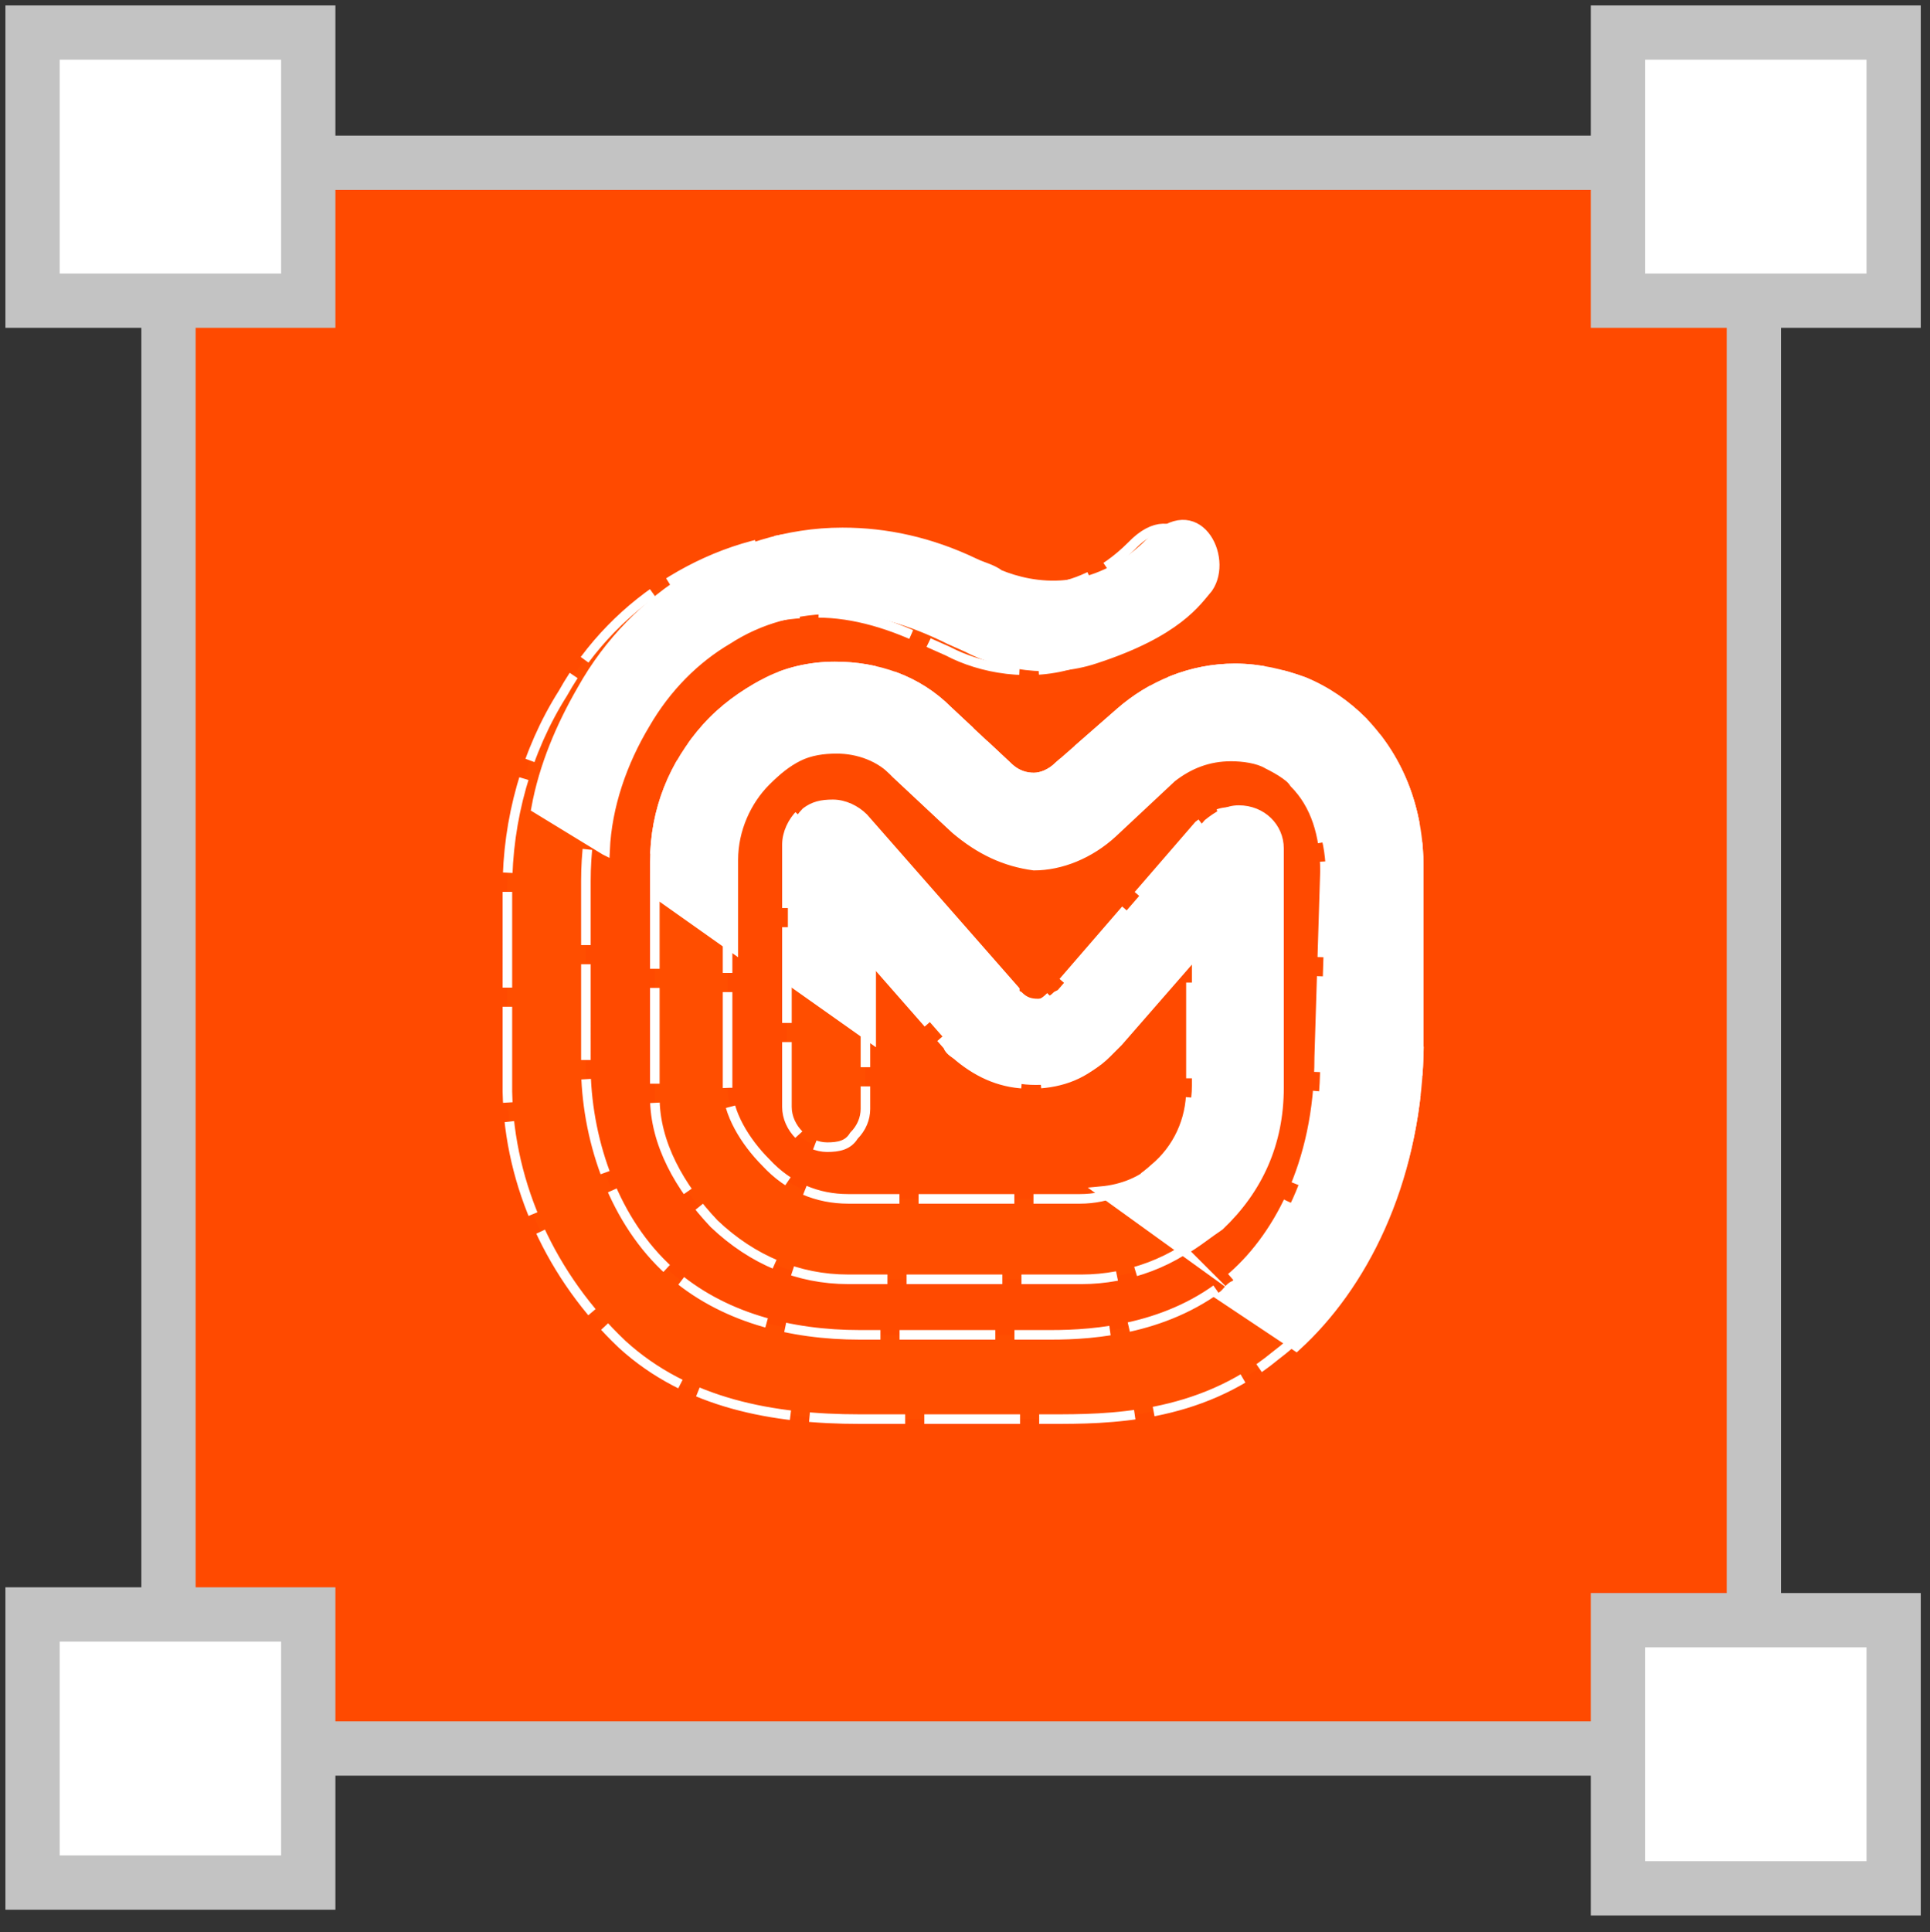
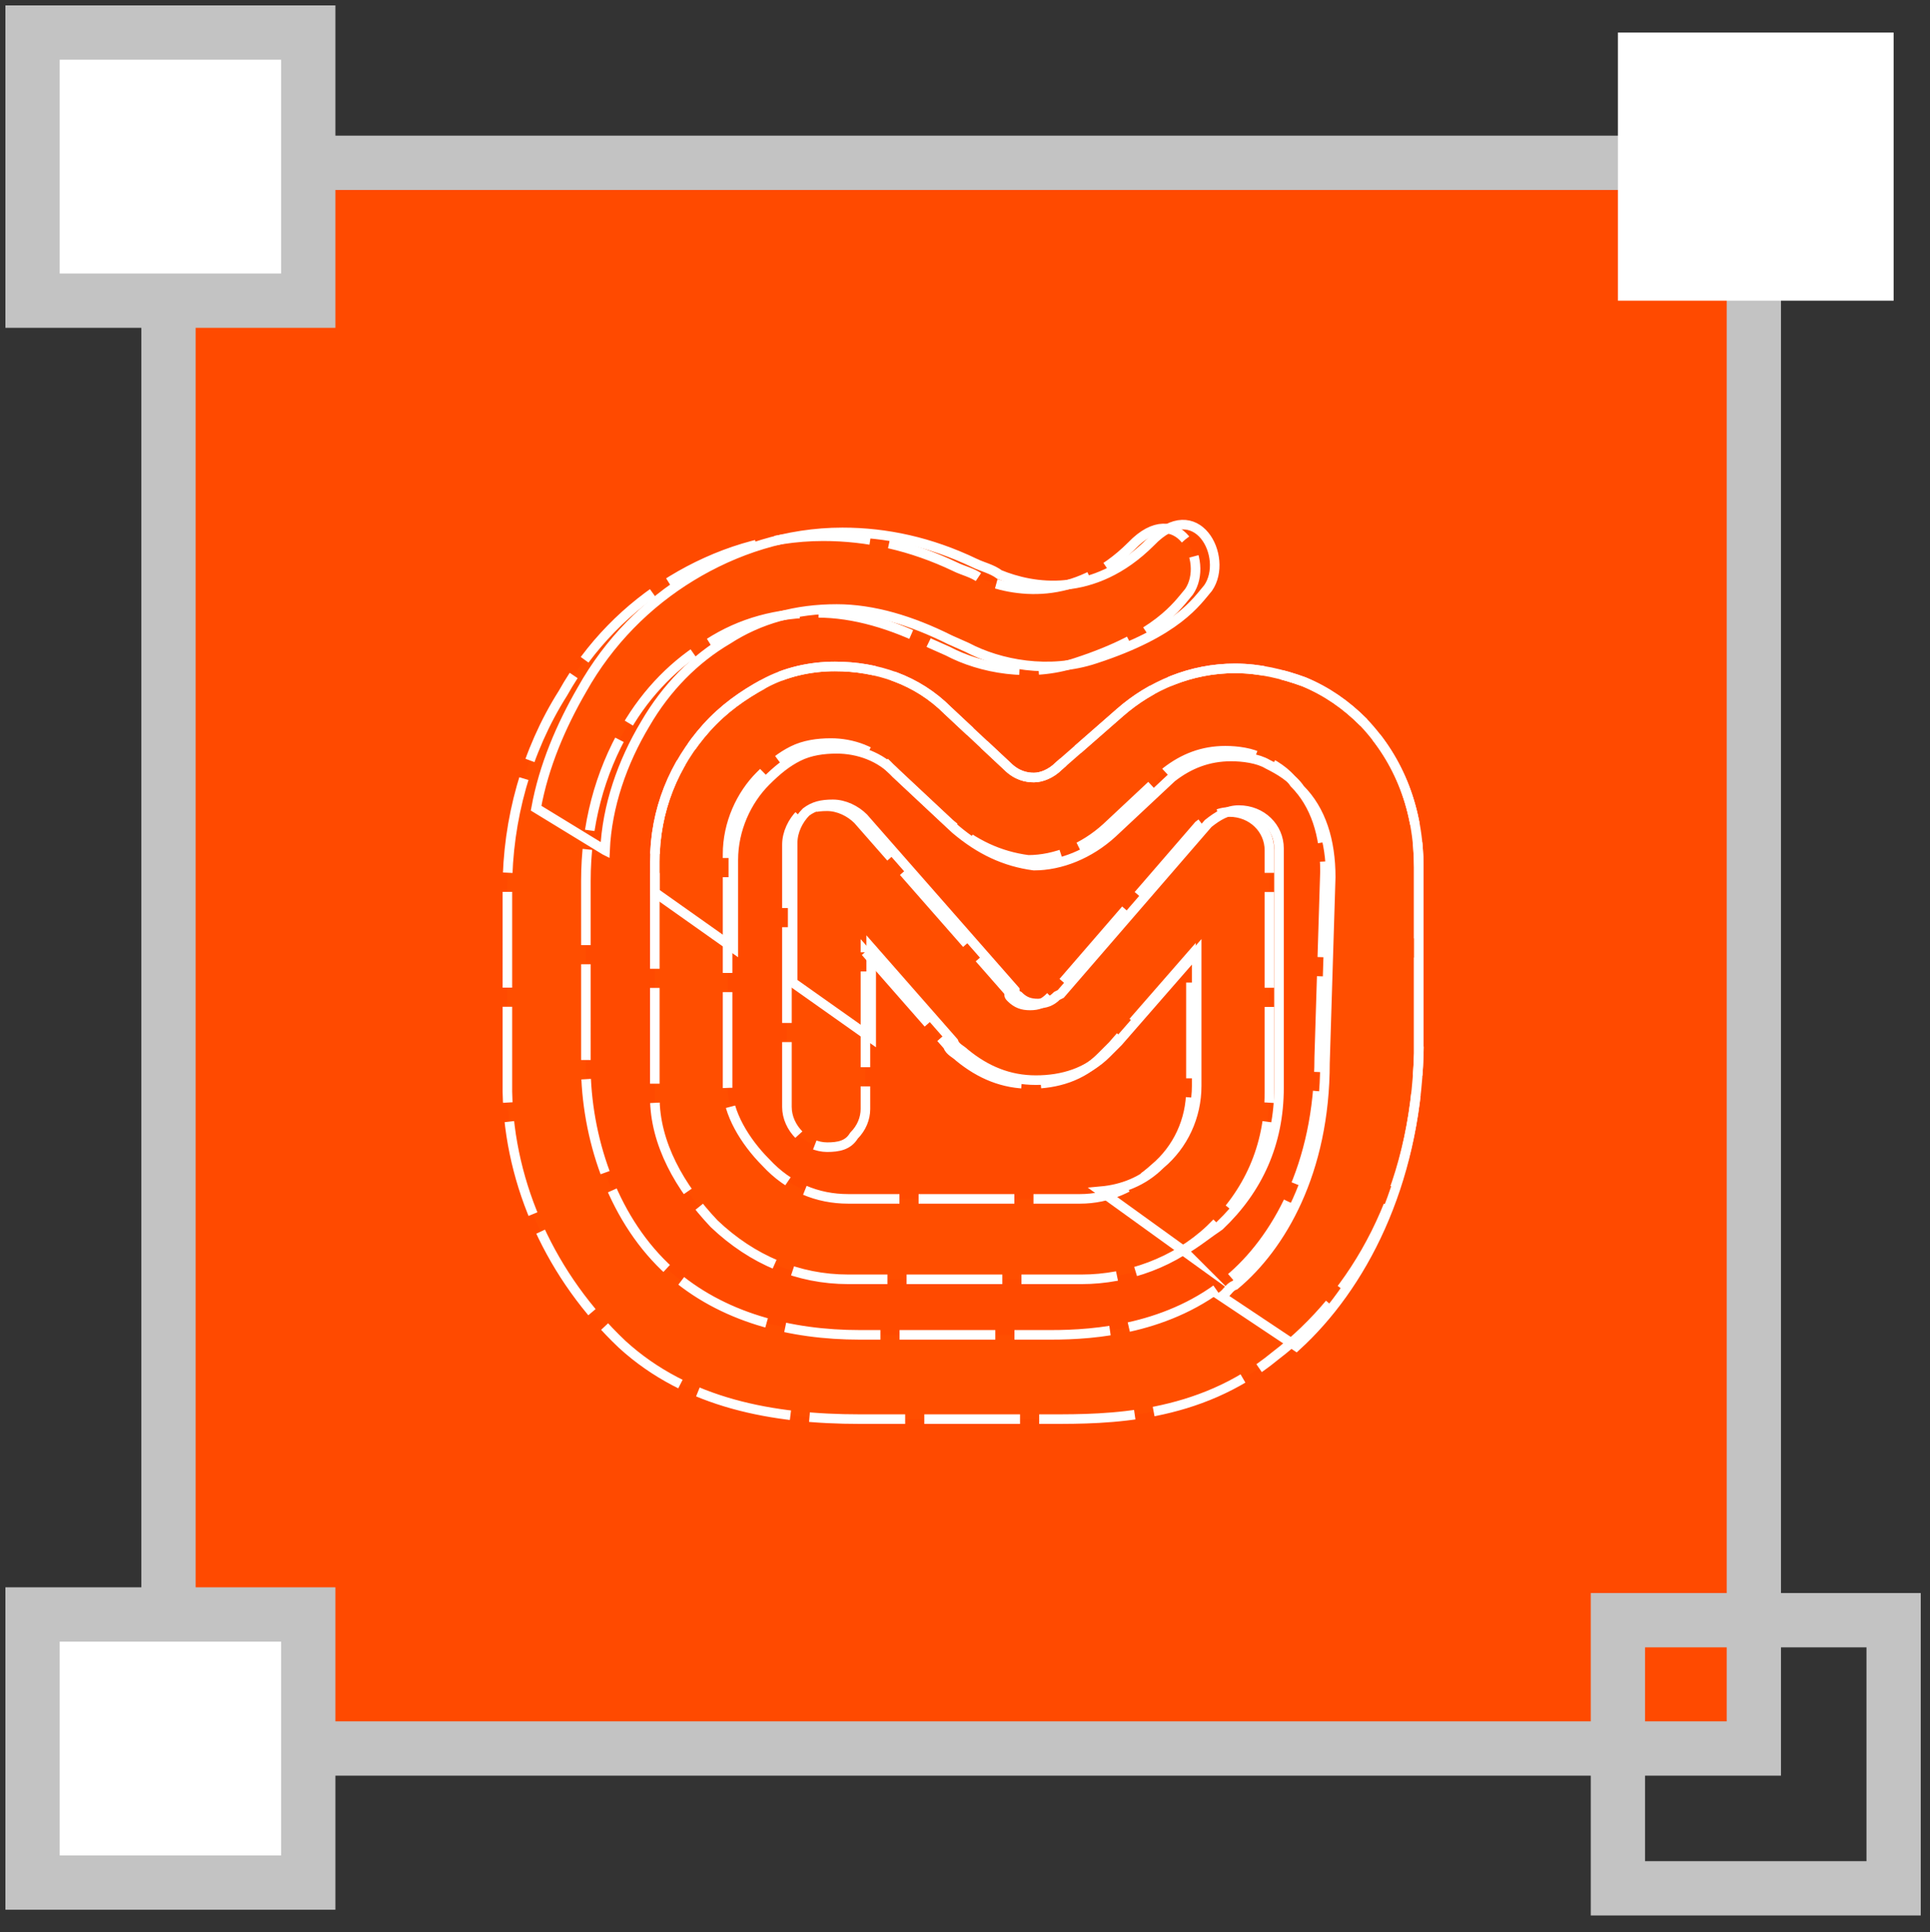
<svg xmlns="http://www.w3.org/2000/svg" id="Layer_1" width="100.8" height="100.9" viewBox="0 0 100.8 100.9">
  <rect x="0" y="0" width="100.8" height="100.9" fill="#333333" stroke="none" />
  <style>.st1{fill:none;stroke:#c3c3c3;stroke-width:2.835;stroke-miterlimit:22.926}.st2{fill-rule:evenodd;clip-rule:evenodd;fill:#fff}</style>
  <path fill-rule="evenodd" clip-rule="evenodd" fill="#ff4a00" d="M8.8 8.5h82.8v82.8H8.8z" />
  <path class="st1" d="M8.8 8.5h82.8v82.8H8.8z" />
  <path class="st2" d="M1.7 1.7h14.4v14H1.7z" />
  <path class="st1" d="M1.7 1.7h14.4v14H1.7z" />
  <path class="st2" d="M84.5 1.7h14.4v14H84.5z" />
-   <path class="st1" d="M84.5 1.7h14.4v14H84.5z" />
-   <path class="st2" d="M84.5 84.6h14.4v14H84.5z" />
  <path class="st1" d="M84.5 84.6h14.4v14H84.5z" />
  <path class="st2" d="M1.7 84.3h14.4v14H1.7z" />
  <path class="st1" d="M1.7 84.3h14.4v14H1.7z" />
  <path d="M74.1 55v-9.7c0-3-1-5.6-2.9-7.6-.9-.9-1.9-1.6-3.1-2.1-1.1-.4-2.3-.7-3.6-.7-2.3 0-4.4.9-6 2.3L55.3 40c-.4.4-.9.6-1.3.6s-.9-.1-1.4-.6l-3.1-2.9c-1.6-1.6-3.7-2.3-5.9-2.3-1.3 0-2.6.3-3.7.9-1.1.6-2.1 1.3-3 2.3-1.7 1.9-2.7 4.3-2.7 7v12.3c0 2.4 1.3 4.7 3.1 6.6 2 1.9 4.4 2.9 7 2.9h12.2c2.4 0 4.9-.9 6.7-2.6 2-1.9 3.1-4.3 3.1-7.2V44.4c0-1.1-.9-2-2.1-2-.6 0-1.1.3-1.6.7L54.9 52l-.1.1c-.3.3-.6.4-1 .4s-.7-.1-1-.4c-.1-.1-.1-.1-.1-.3l-7.9-9c-.4-.4-1-.7-1.6-.7s-1 .1-1.4.4c-.4.4-.7 1-.7 1.6v13.7c0 1.1 1 2.1 2.1 2.1.6 0 1.1-.1 1.4-.6.4-.4.6-.9.6-1.4v-8.2l4.3 4.9c.1.3.4.4.6.6 1.1.9 2.3 1.4 3.7 1.4s2.7-.4 3.7-1.4l.6-.6 4.1-4.7v7c0 1.6-.7 3.1-1.9 4.1-1.1 1-2.4 1.6-3.9 1.6H44.3c-1.6 0-3.1-.6-4.3-1.9-1.1-1.1-2-2.6-2-3.9V44.6c0-1.6.7-3.1 1.7-4.1.6-.6 1.1-1 1.7-1.3.6-.3 1.3-.4 2-.4 1.1 0 2.3.4 3.1 1.3l3.1 2.9c1.3 1.1 2.6 1.7 4.1 1.9 1.4 0 2.9-.6 4.1-1.7l3.1-2.9c.9-.7 1.9-1.1 3.1-1.1.6 0 1.4.1 1.9.4.6.3 1.3.7 1.7 1.3 1.1 1.1 1.6 2.7 1.6 4.6l-.3 9.7c0 5.7-2.3 9.6-4.7 11.6-3.1 2.6-7 2.9-9.3 2.9h-10c-3.6 0-7.2-.9-9.9-3.3-2.9-2.6-4.3-6.7-4.4-10.4V46c0-2.9.7-5.6 2.1-8 1.1-1.9 2.6-3.4 4.3-4.4 1.7-1.1 3.6-1.6 5.7-1.6 1.9 0 3.9.6 5.9 1.6l.9.4c1.7.9 4.3 1.4 6.7.6 4.3-1.4 5.3-3 5.9-3.7 1.1-1.6-.6-4.9-3-2.4-3 3-6.2 2.4-7.9 1.7-.4-.3-.9-.4-1.3-.6-2.3-1.1-4.6-1.6-6.9-1.6-2.9 0-5.6.9-7.9 2.3-2.3 1.4-4.3 3.4-5.7 5.9-1.9 3-2.9 6.6-2.9 10.2V57c.1 4.9 2.3 9.7 6 13.2 3.4 3.1 7.9 3.9 12.4 3.9h10c2.9 0 7.7 0 11.7-3.3 4.2-3.2 7.3-8.6 7.5-15.8z" fill-rule="evenodd" clip-rule="evenodd" fill="#ff4e00" />
  <path d="M74.1 55v-9.7c0-3-1-5.6-2.9-7.6-.9-.9-1.9-1.6-3.1-2.1-1.1-.4-2.3-.7-3.6-.7-2.3 0-4.4.9-6 2.3L55.3 40c-.4.4-.9.6-1.3.6s-.9-.1-1.4-.6l-3.1-2.9c-1.6-1.6-3.7-2.3-5.9-2.3-1.3 0-2.6.3-3.7.9-1.1.6-2.1 1.3-3 2.3-1.7 1.9-2.7 4.3-2.7 7v12.3c0 2.4 1.3 4.7 3.1 6.6 2 1.9 4.4 2.9 7 2.9h12.2c2.4 0 4.9-.9 6.7-2.6 2-1.9 3.1-4.3 3.1-7.2V44.4c0-1.1-.9-2-2.1-2-.6 0-1.1.3-1.6.7L54.9 52l-.1.1c-.3.3-.6.4-1 .4s-.7-.1-1-.4c-.1-.1-.1-.1-.1-.3l-7.9-9c-.4-.4-1-.7-1.6-.7s-1 .1-1.4.4c-.4.4-.7 1-.7 1.6v13.7c0 1.1 1 2.1 2.1 2.1.6 0 1.1-.1 1.4-.6.4-.4.6-.9.6-1.4v-8.2l4.3 4.9c.1.3.4.4.6.6 1.1.9 2.3 1.4 3.7 1.4s2.7-.4 3.7-1.4l.6-.6 4.1-4.7v7c0 1.6-.7 3.1-1.9 4.1-1.1 1-2.4 1.6-3.9 1.6H44.3c-1.6 0-3.1-.6-4.3-1.9-1.1-1.1-2-2.6-2-3.9V44.6c0-1.6.7-3.1 1.7-4.1.6-.6 1.1-1 1.7-1.3.6-.3 1.3-.4 2-.4 1.1 0 2.3.4 3.1 1.3l3.1 2.9c1.3 1.1 2.6 1.7 4.1 1.9 1.4 0 2.9-.6 4.1-1.7l3.1-2.9c.9-.7 1.9-1.1 3.1-1.1.6 0 1.4.1 1.9.4.6.3 1.3.7 1.7 1.3 1.1 1.1 1.6 2.7 1.6 4.6l-.3 9.7c0 5.7-2.3 9.6-4.7 11.6-3.1 2.6-7 2.9-9.3 2.9h-10c-3.6 0-7.2-.9-9.9-3.3-2.9-2.6-4.3-6.7-4.4-10.4V46c0-2.9.7-5.6 2.1-8 1.1-1.9 2.6-3.4 4.3-4.4 1.7-1.1 3.6-1.6 5.7-1.6 1.9 0 3.9.6 5.9 1.6l.9.4c1.7.9 4.3 1.4 6.7.6 4.3-1.4 5.3-3 5.9-3.7 1.1-1.6-.6-4.9-3-2.4-3 3-6.2 2.4-7.9 1.7-.4-.3-.9-.4-1.3-.6-2.3-1.1-4.6-1.6-6.9-1.6-2.9 0-5.6.9-7.9 2.3-2.3 1.4-4.3 3.4-5.7 5.9-1.9 3-2.9 6.6-2.9 10.2V57c.1 4.9 2.3 9.7 6 13.2 3.4 3.1 7.9 3.9 12.4 3.9h10c2.9 0 7.7 0 11.7-3.3 4.2-3.2 7.3-8.6 7.5-15.8z" fill="none" stroke="#fff" stroke-width=".5" stroke-miterlimit="22.926" stroke-dasharray="5,1" />
-   <path class="st2" d="M31.6 44.4c.1-2.3.9-4.6 2.1-6.6 1.1-1.9 2.6-3.4 4.3-4.4 1.7-1.1 3.6-1.6 5.7-1.6 1.9 0 3.9.6 5.9 1.6l.9.4c1.7.9 4.3 1.4 6.7.6 4.3-1.4 5.3-3 5.9-3.7 1.1-1.6-.6-4.9-3-2.4-3 3-6.2 2.4-7.9 1.7-.4-.3-.9-.4-1.3-.6-2.3-1.1-4.6-1.6-6.9-1.6-2.9 0-5.6.9-7.9 2.3-2.3 1.4-4.3 3.4-5.7 5.9-1.1 1.9-2 4-2.4 6.2l3.6 2.2zm30.2 20.9c.7-.4 1.3-.9 1.9-1.3 2-1.9 3.1-4.3 3.1-7.2V44.3c0-1.1-.9-2-2.1-2-.6 0-1.1.3-1.6.7l-7.7 8.9-.2.1c-.3.3-.6.4-1 .4s-.7-.1-1-.4c-.2-.1-.2-.1-.2-.3l-7.9-9c-.4-.4-1-.7-1.6-.7s-1 .1-1.4.4c-.4.4-.7 1-.7 1.6v7.3l4.1 2.9v-4.7l4.3 4.9c.1.3.4.4.6.6 1.1.9 2.3 1.4 3.7 1.4 1.4 0 2.7-.4 3.7-1.4l.6-.6 4.1-4.7v7c0 1.6-.7 3.1-1.9 4.1-.9.9-2 1.3-3.1 1.4l4.3 3.1zM74.1 55v-9.7c0-3-1-5.6-2.9-7.6-.9-.9-1.9-1.6-3.1-2.1-1.1-.4-2.3-.7-3.6-.7-2.3 0-4.4.9-6 2.3L55.3 40c-.4.4-.9.6-1.3.6s-.9-.1-1.4-.6l-3.1-2.9c-1.6-1.6-3.7-2.3-5.9-2.3-1.3 0-2.6.3-3.7.9-1.1.6-2.1 1.3-3 2.3-1.7 1.9-2.7 4.3-2.7 7v1.6l4.1 2.9v-4.6c0-1.6.7-3.1 1.7-4.1.6-.6 1.1-1 1.7-1.3.6-.3 1.3-.4 2-.4 1.1 0 2.3.4 3.1 1.3l3.1 2.9c1.3 1.1 2.6 1.7 4.1 1.9 1.4 0 2.9-.6 4.1-1.7l3.1-2.9c.9-.7 1.9-1.1 3.1-1.1.6 0 1.4.1 1.9.4.6.3 1.3.7 1.7 1.3 1.1 1.1 1.6 2.7 1.6 4.6l-.3 9.7c0 5.7-2.3 9.6-4.7 11.6-.3.1-.4.4-.7.6l3.9 2.6c3.4-3.1 6.2-8.4 6.4-15.3z" />
  <path d="M31.6 44.4c.1-2.3.9-4.6 2.1-6.6 1.1-1.9 2.6-3.4 4.3-4.4 1.7-1.1 3.6-1.6 5.7-1.6 1.9 0 3.9.6 5.9 1.6l.9.4c1.7.9 4.3 1.4 6.7.6 4.3-1.4 5.3-3 5.9-3.7 1.1-1.6-.6-4.9-3-2.4-3 3-6.2 2.4-7.9 1.7-.4-.3-.9-.4-1.3-.6-2.3-1.1-4.6-1.6-6.9-1.6-2.9 0-5.6.9-7.9 2.3-2.3 1.4-4.3 3.4-5.7 5.9-1.1 1.9-2 4-2.4 6.2l3.6 2.2zm30.2 20.9c.7-.4 1.3-.9 1.9-1.3 2-1.9 3.1-4.3 3.1-7.2V44.3c0-1.1-.9-2-2.1-2-.6 0-1.1.3-1.6.7l-7.7 8.9-.2.1c-.3.3-.6.4-1 .4s-.7-.1-1-.4c-.2-.1-.2-.1-.2-.3l-7.9-9c-.4-.4-1-.7-1.6-.7s-1 .1-1.4.4c-.4.4-.7 1-.7 1.6v7.3l4.1 2.9v-4.7l4.3 4.9c.1.3.4.4.6.6 1.1.9 2.3 1.4 3.7 1.4 1.4 0 2.7-.4 3.7-1.4l.6-.6 4.1-4.7v7c0 1.6-.7 3.1-1.9 4.1-.9.9-2 1.3-3.1 1.4l4.3 3.1zM74.1 55v-9.7c0-3-1-5.6-2.9-7.6-.9-.9-1.9-1.6-3.1-2.1-1.1-.4-2.3-.7-3.6-.7-2.3 0-4.4.9-6 2.3L55.3 40c-.4.4-.9.6-1.3.6s-.9-.1-1.4-.6l-3.1-2.9c-1.6-1.6-3.7-2.3-5.9-2.3-1.3 0-2.6.3-3.7.9-1.1.6-2.1 1.3-3 2.3-1.7 1.9-2.7 4.3-2.7 7v1.6l4.1 2.9v-4.6c0-1.6.7-3.1 1.7-4.1.6-.6 1.1-1 1.7-1.3.6-.3 1.3-.4 2-.4 1.1 0 2.3.4 3.1 1.3l3.1 2.9c1.3 1.1 2.6 1.7 4.1 1.9 1.4 0 2.9-.6 4.1-1.7l3.1-2.9c.9-.7 1.9-1.1 3.1-1.1.6 0 1.4.1 1.9.4.6.3 1.3.7 1.7 1.3 1.1 1.1 1.6 2.7 1.6 4.6l-.3 9.7c0 5.7-2.3 9.6-4.7 11.6-.3.1-.4.4-.7.6l3.9 2.6c3.4-3.1 6.2-8.4 6.4-15.3z" fill="none" stroke="#fff" stroke-width=".5" stroke-miterlimit="22.926" />
</svg>